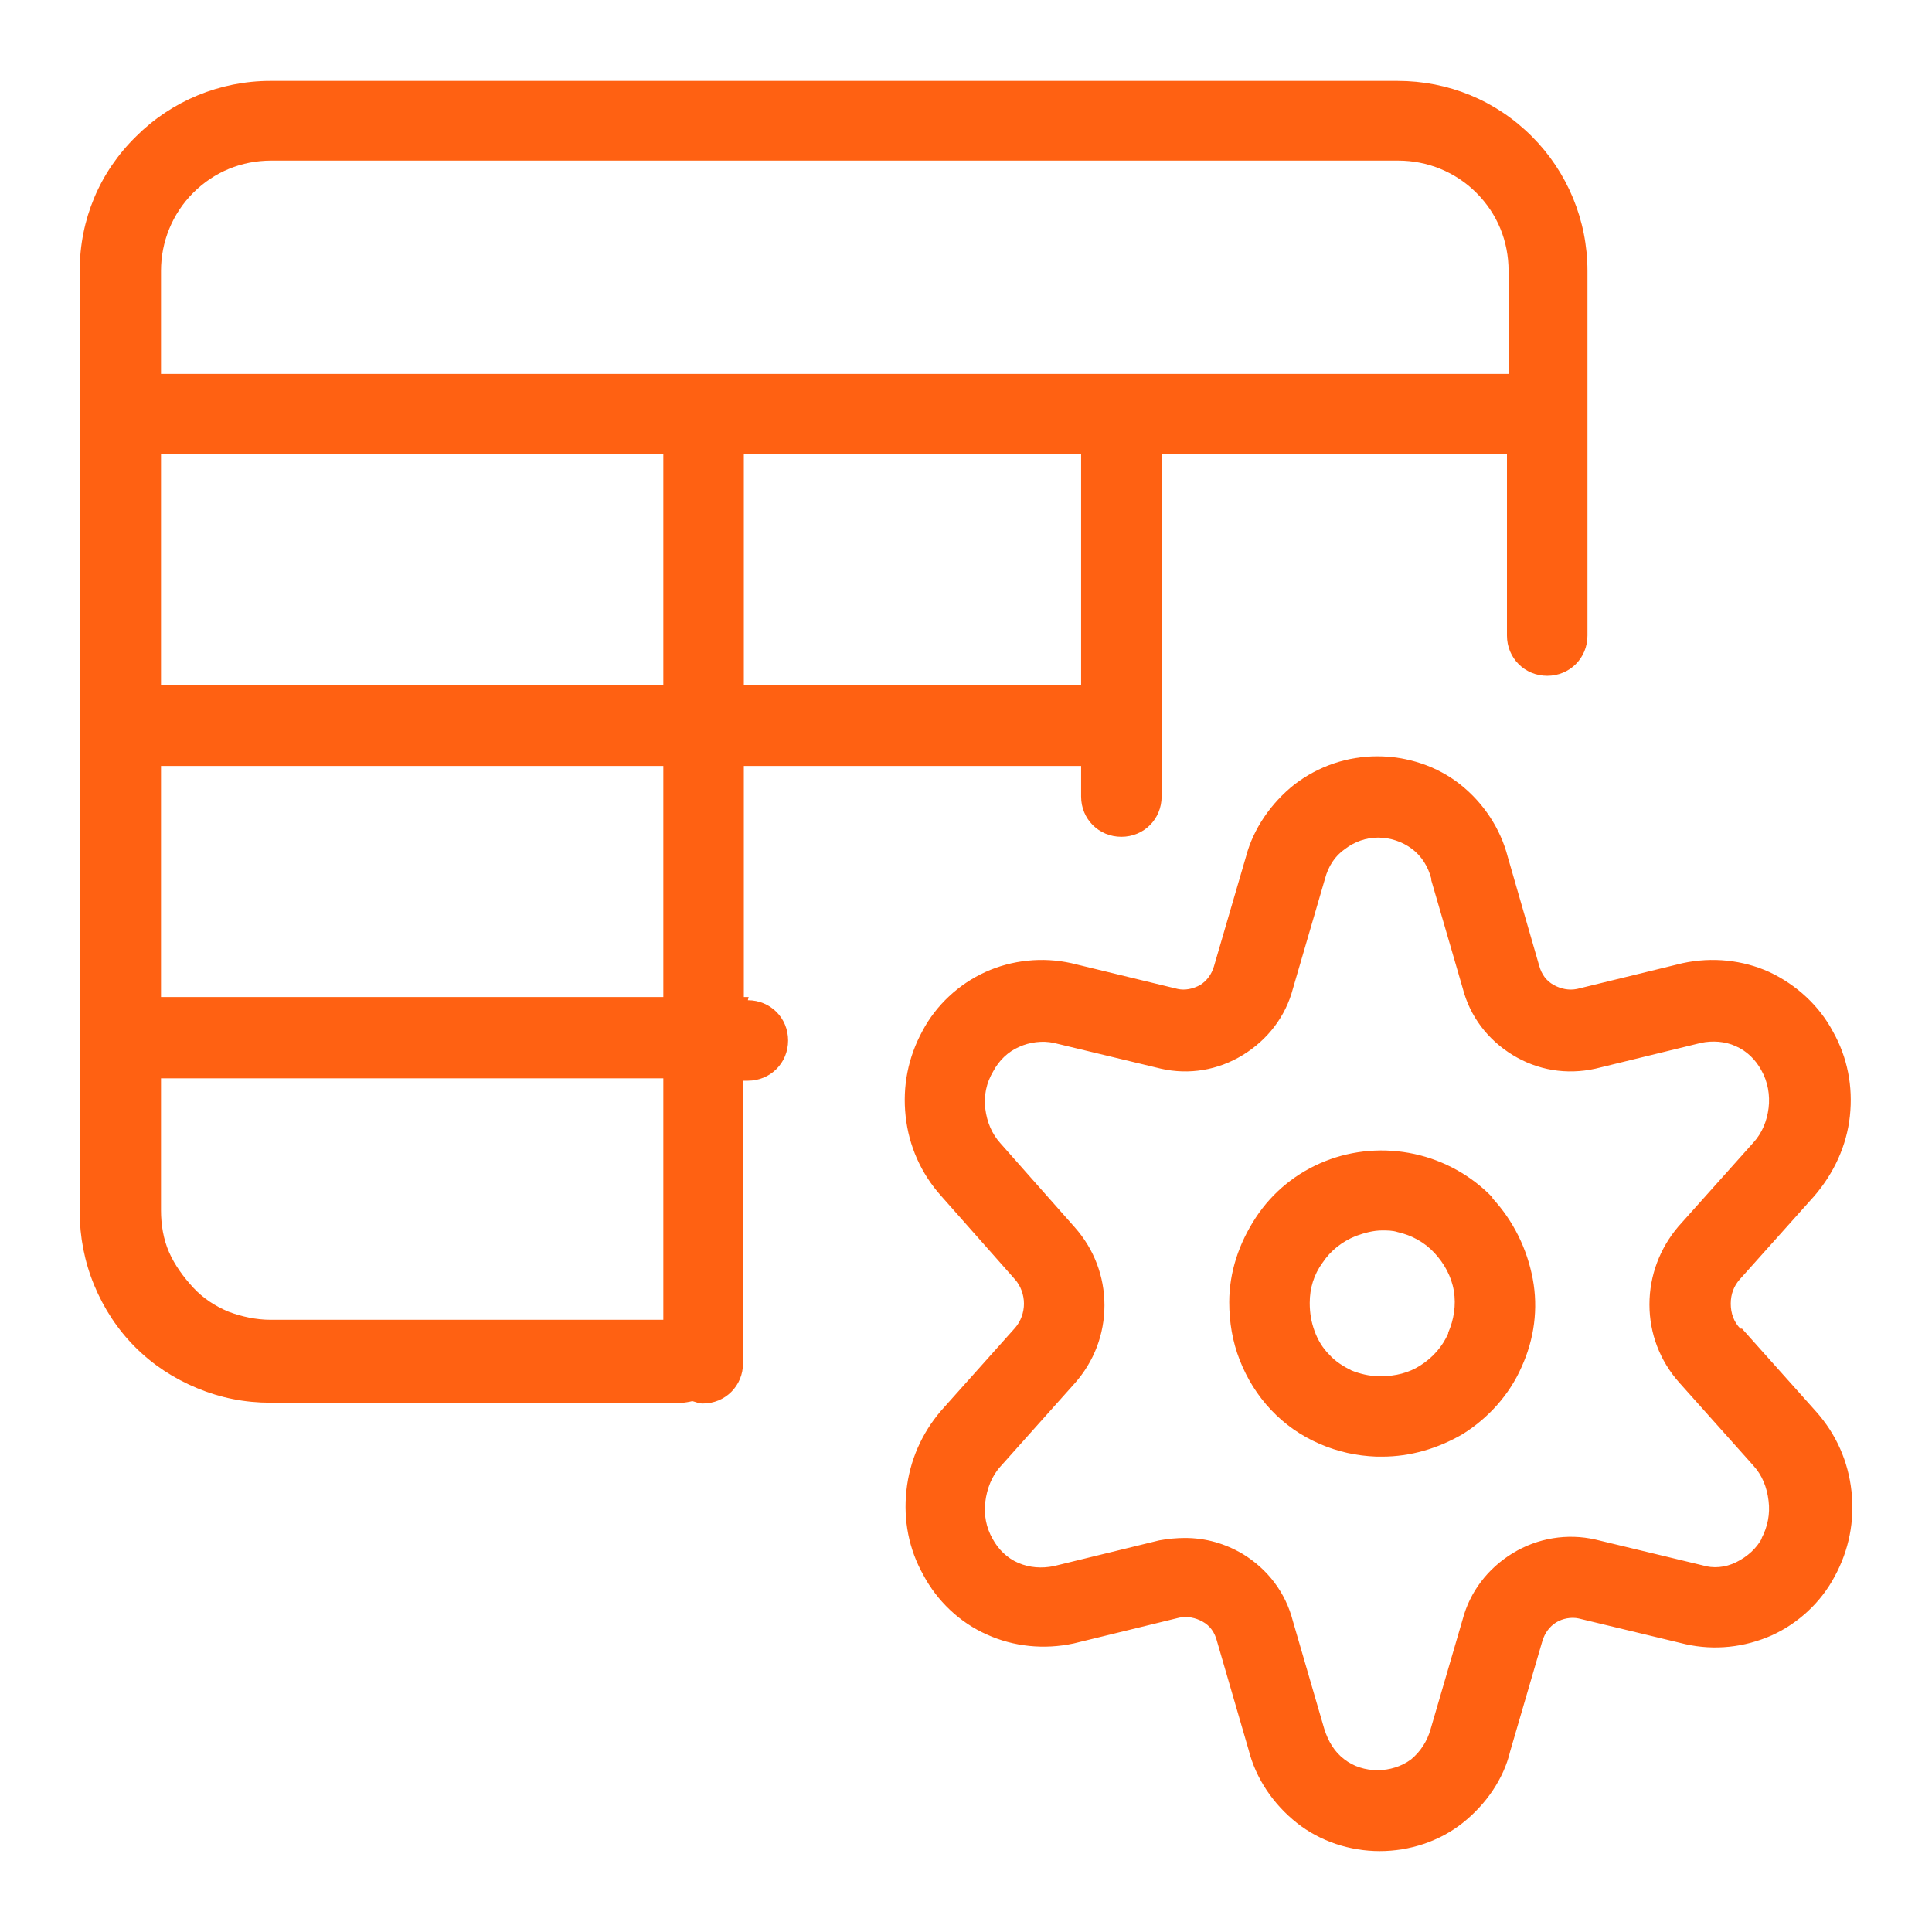
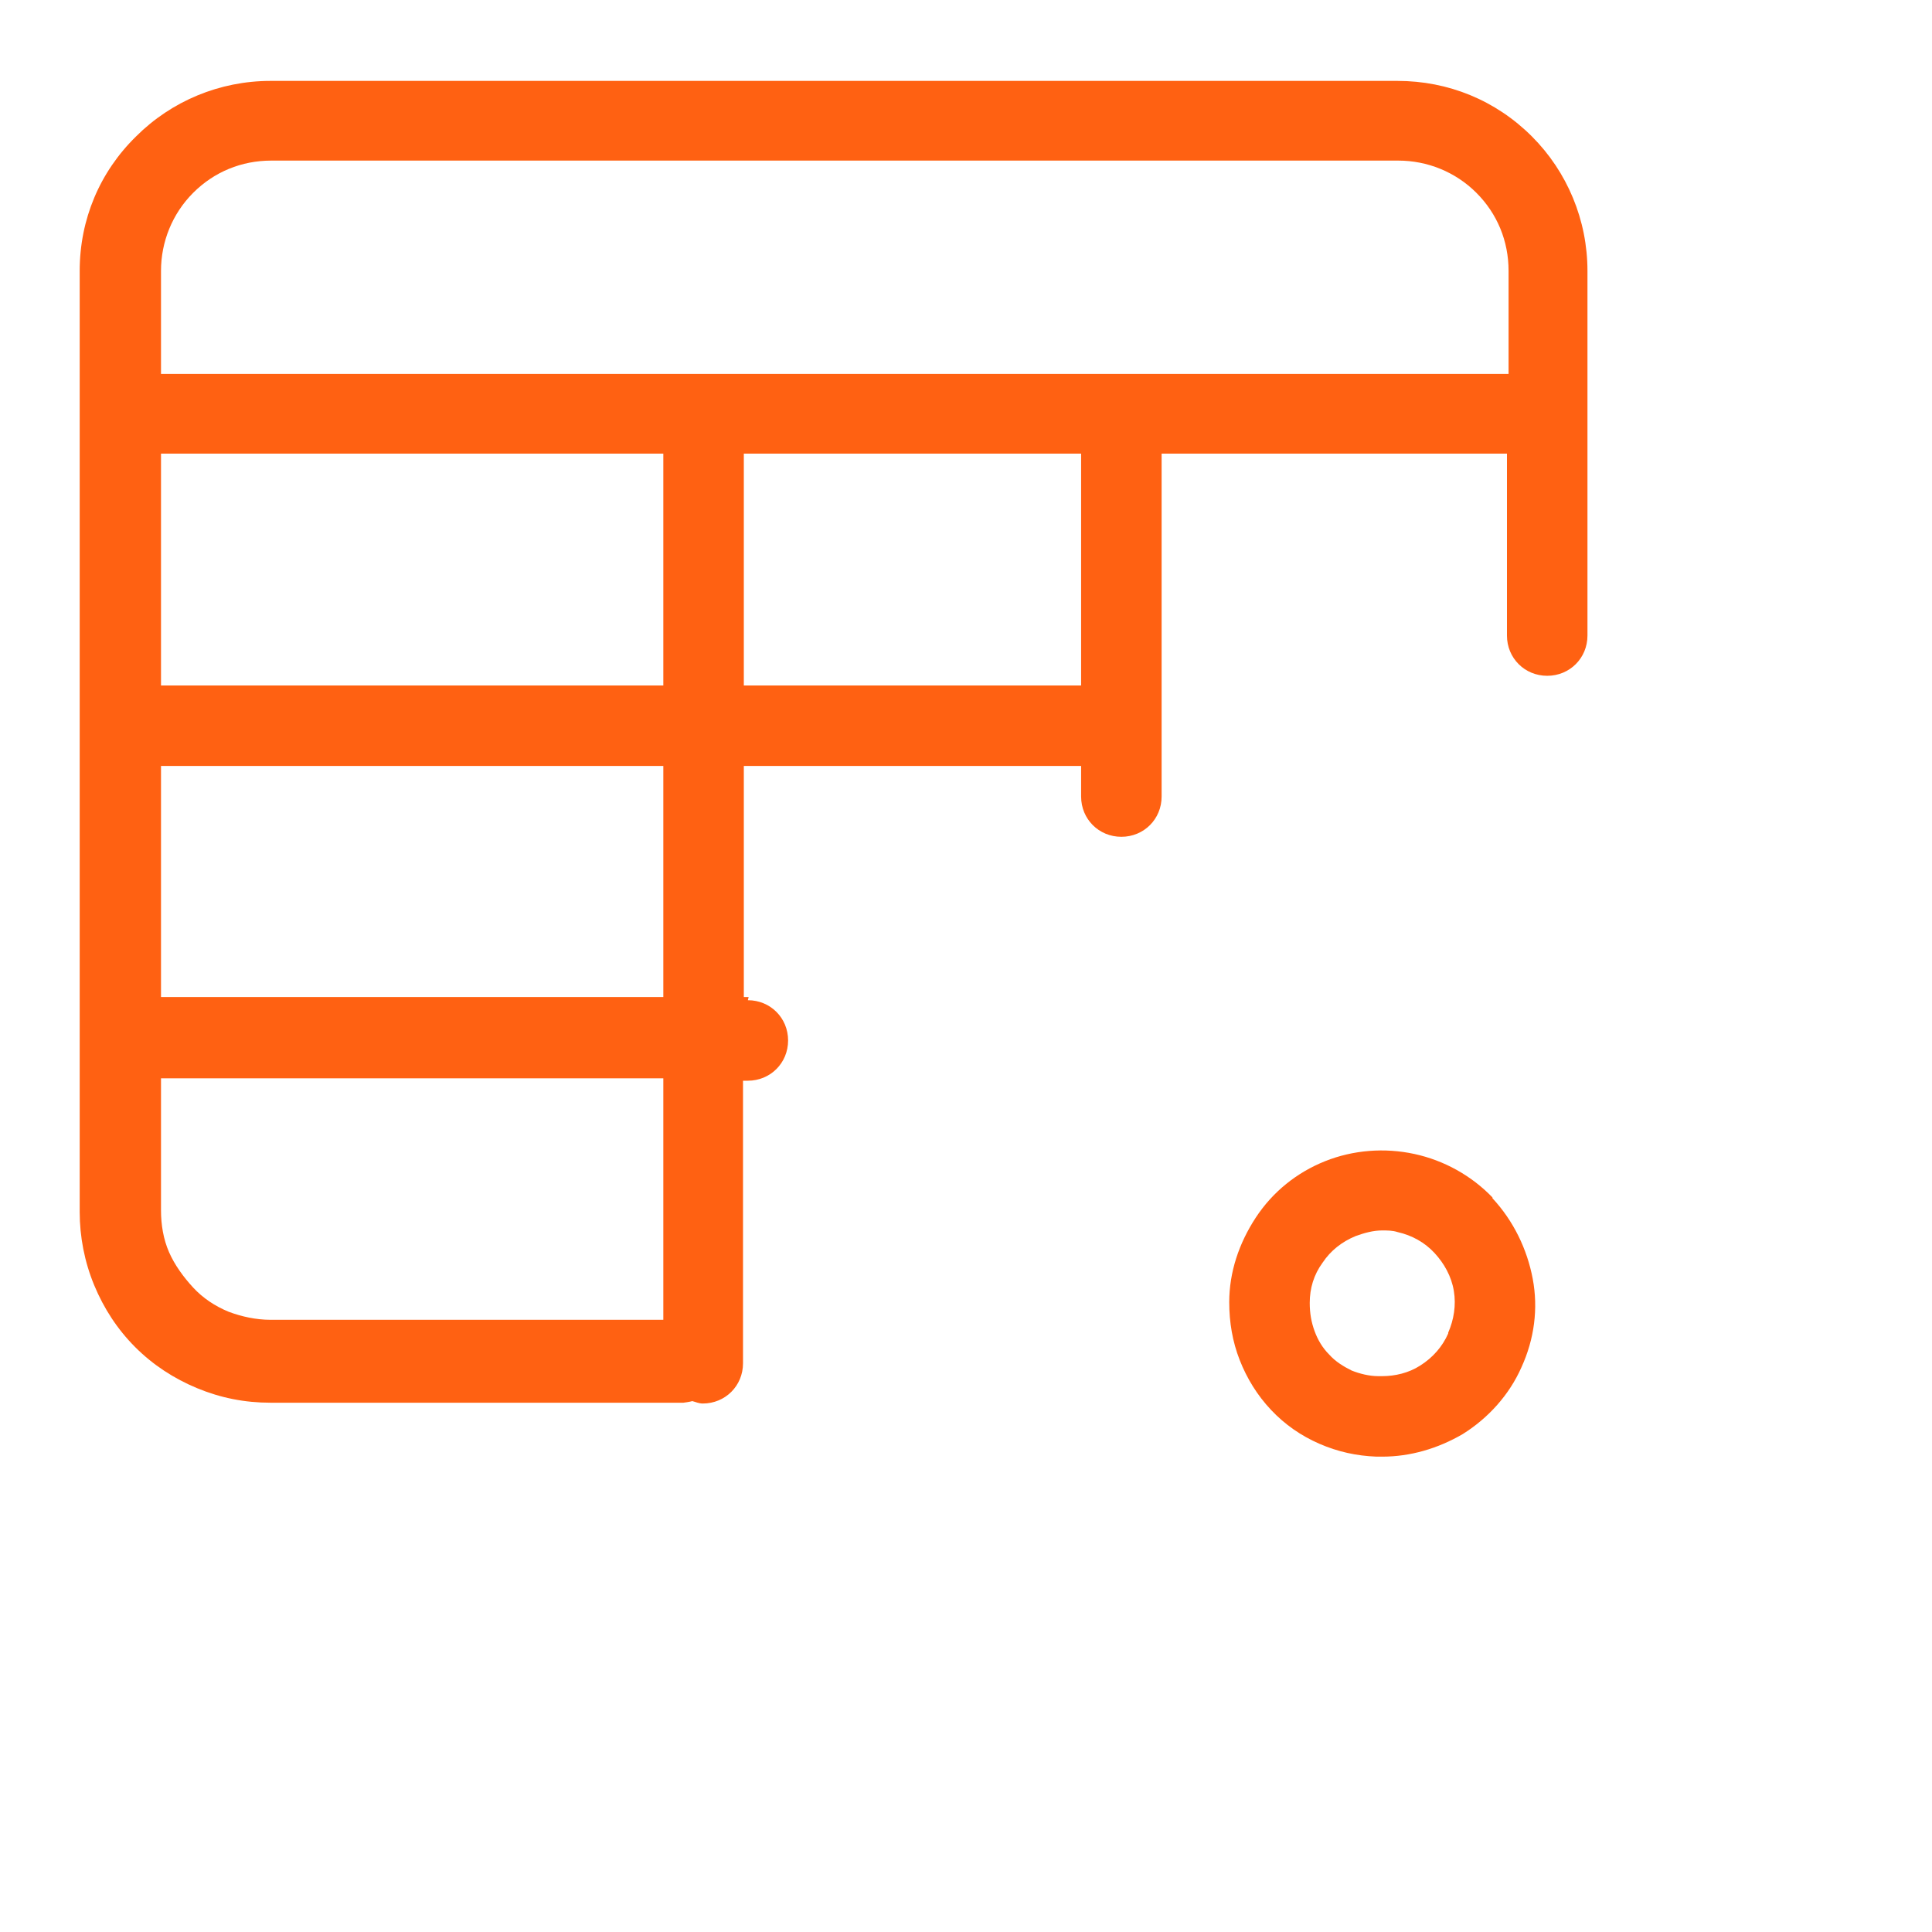
<svg xmlns="http://www.w3.org/2000/svg" width="24" height="24" viewBox="0 0 24 24" fill="none">
  <path d="M9.3 12.385H9.24V9.515H13.43V9.895C13.43 10.175 13.65 10.395 13.93 10.395C14.21 10.395 14.43 10.175 14.43 9.895V5.635H18.72V7.895C18.72 8.175 18.94 8.395 19.22 8.395C19.5 8.395 19.72 8.175 19.72 7.895V3.365C19.72 2.735 19.47 2.135 19.03 1.695C18.58 1.245 17.99 1.005 17.36 1.005H3.36C2.73 1.005 2.13 1.255 1.69 1.695C1.24 2.135 0.99 2.725 0.99 3.365V5.115C0.99 5.115 0.99 5.135 0.99 5.145C0.99 5.155 0.99 5.165 0.99 5.175V9.005C0.99 9.005 0.99 9.025 0.99 9.035C0.99 9.045 0.99 9.055 0.99 9.065V12.885C0.99 12.885 0.99 12.905 0.99 12.915C0.99 12.925 0.99 12.935 0.99 12.945V15.055C0.99 15.365 1.05 15.675 1.17 15.965C1.29 16.255 1.46 16.515 1.68 16.735C1.9 16.955 2.16 17.125 2.45 17.245C2.74 17.365 3.04 17.425 3.36 17.425H8.49C8.49 17.425 8.57 17.415 8.6 17.405C8.64 17.415 8.68 17.435 8.73 17.435C9.01 17.435 9.23 17.215 9.23 16.935V13.425H9.29C9.57 13.425 9.79 13.205 9.79 12.925C9.79 12.645 9.57 12.425 9.29 12.425L9.3 12.385ZM8.24 12.385H2V9.515H8.24V12.385ZM2 5.635H8.24V8.515H2V5.635ZM13.43 8.515H9.24V5.635H13.43V8.515ZM2.4 2.395C2.66 2.135 3 1.995 3.37 1.995H17.37C17.73 1.995 18.08 2.135 18.34 2.395C18.6 2.655 18.74 2.995 18.74 3.365V4.645H2V3.365C2 3.005 2.14 2.655 2.4 2.395ZM8.24 16.395H3.36C3.18 16.395 3 16.355 2.84 16.295C2.67 16.225 2.52 16.125 2.4 15.995C2.28 15.865 2.17 15.715 2.1 15.555C2.03 15.395 2 15.215 2 15.035V13.395H8.24V16.405V16.395Z" fill="#FF6112" />
  <path d="M18.54 14.875C18.28 14.605 17.94 14.415 17.57 14.335C17.2 14.255 16.81 14.285 16.46 14.425C16.11 14.565 15.81 14.805 15.6 15.125C15.39 15.445 15.27 15.805 15.27 16.175C15.27 16.425 15.31 16.665 15.4 16.895C15.49 17.125 15.62 17.335 15.79 17.515C15.96 17.695 16.16 17.835 16.39 17.935C16.62 18.035 16.85 18.085 17.1 18.095C17.12 18.095 17.15 18.095 17.17 18.095C17.52 18.095 17.86 17.995 18.17 17.815C18.49 17.615 18.75 17.325 18.9 16.985C19.06 16.635 19.11 16.255 19.04 15.885C18.97 15.515 18.8 15.165 18.54 14.885V14.875ZM17.99 16.565C17.92 16.725 17.8 16.865 17.64 16.965C17.5 17.055 17.33 17.095 17.17 17.095C17.15 17.095 17.14 17.095 17.12 17.095C17.01 17.095 16.89 17.065 16.79 17.025C16.69 16.975 16.59 16.915 16.51 16.825C16.43 16.745 16.37 16.645 16.33 16.535C16.29 16.425 16.27 16.315 16.27 16.185C16.27 16.005 16.32 15.835 16.43 15.685C16.53 15.535 16.67 15.425 16.84 15.355C16.95 15.315 17.06 15.285 17.17 15.285C17.23 15.285 17.3 15.285 17.36 15.305C17.54 15.345 17.7 15.435 17.82 15.565C17.94 15.695 18.03 15.855 18.06 16.035C18.09 16.215 18.06 16.395 17.99 16.555V16.565Z" fill="#FF6112" />
-   <path d="M21.62 16.505C21.54 16.425 21.5 16.315 21.5 16.195C21.5 16.075 21.54 15.975 21.61 15.895L22.54 14.855C22.78 14.575 22.94 14.235 22.98 13.865C23.02 13.495 22.95 13.135 22.77 12.815C22.6 12.495 22.32 12.235 21.98 12.075C21.65 11.925 21.27 11.885 20.9 11.965L19.59 12.285C19.49 12.305 19.39 12.285 19.3 12.235C19.21 12.185 19.15 12.105 19.12 11.995L18.73 10.645C18.64 10.295 18.43 9.975 18.14 9.745C17.85 9.515 17.48 9.395 17.11 9.395C16.74 9.395 16.38 9.515 16.08 9.745C15.79 9.975 15.57 10.295 15.48 10.635L15.08 12.005C15.05 12.105 14.99 12.185 14.91 12.235C14.82 12.285 14.72 12.305 14.63 12.285L13.31 11.965C12.95 11.885 12.57 11.925 12.24 12.075C11.91 12.225 11.63 12.485 11.46 12.805C11.28 13.135 11.21 13.495 11.25 13.865C11.29 14.235 11.44 14.575 11.69 14.855L12.61 15.895C12.68 15.975 12.72 16.085 12.72 16.195C12.72 16.305 12.68 16.415 12.61 16.495L11.69 17.525C11.45 17.805 11.3 18.145 11.26 18.515C11.22 18.885 11.29 19.245 11.47 19.565C11.64 19.885 11.92 20.155 12.26 20.305C12.59 20.455 12.97 20.495 13.34 20.415L14.65 20.095C14.75 20.075 14.85 20.095 14.94 20.145C15.03 20.195 15.09 20.275 15.12 20.395L15.51 21.735C15.6 22.095 15.82 22.415 16.11 22.645C16.4 22.875 16.77 22.995 17.14 22.995C17.51 22.995 17.88 22.875 18.17 22.645C18.46 22.415 18.68 22.095 18.76 21.755L19.16 20.385C19.19 20.285 19.25 20.205 19.33 20.155C19.41 20.105 19.52 20.085 19.61 20.105L20.94 20.425C21.3 20.505 21.67 20.465 22.01 20.315C22.34 20.165 22.62 19.905 22.79 19.585C22.97 19.255 23.04 18.895 23 18.525C22.96 18.155 22.81 17.815 22.56 17.535L21.64 16.505H21.62ZM21.89 19.105C21.82 19.235 21.71 19.335 21.57 19.405C21.43 19.475 21.28 19.485 21.15 19.445L19.82 19.125C19.47 19.045 19.1 19.105 18.79 19.295C18.48 19.485 18.26 19.775 18.17 20.115L17.77 21.485C17.73 21.625 17.65 21.755 17.53 21.855C17.29 22.035 16.93 22.035 16.7 21.855C16.58 21.765 16.5 21.635 16.45 21.475L16.06 20.135C15.97 19.785 15.75 19.495 15.44 19.305C15.22 19.175 14.98 19.105 14.72 19.105C14.62 19.105 14.51 19.115 14.4 19.135L13.09 19.455C12.94 19.485 12.79 19.475 12.65 19.415C12.51 19.355 12.4 19.245 12.33 19.115C12.25 18.975 12.22 18.815 12.24 18.655C12.26 18.495 12.32 18.335 12.43 18.215L13.35 17.185C13.59 16.915 13.72 16.575 13.72 16.215C13.72 15.855 13.59 15.515 13.35 15.245L12.43 14.205C12.32 14.085 12.26 13.935 12.24 13.775C12.22 13.615 12.25 13.455 12.34 13.305C12.41 13.175 12.52 13.065 12.66 13.005C12.79 12.945 12.95 12.925 13.09 12.955L14.42 13.275C14.77 13.355 15.13 13.295 15.44 13.105C15.75 12.915 15.97 12.625 16.06 12.285L16.46 10.915C16.5 10.765 16.58 10.635 16.71 10.545C16.83 10.455 16.97 10.405 17.12 10.405C17.27 10.405 17.42 10.455 17.54 10.545C17.66 10.635 17.74 10.765 17.78 10.915C17.78 10.915 17.78 10.925 17.78 10.935L18.17 12.275C18.26 12.625 18.48 12.915 18.79 13.105C19.1 13.295 19.46 13.355 19.82 13.275L21.13 12.955C21.27 12.925 21.43 12.935 21.56 12.995C21.7 13.055 21.81 13.165 21.88 13.295C21.96 13.435 21.99 13.605 21.97 13.765C21.95 13.925 21.89 14.075 21.78 14.195L20.85 15.235C20.62 15.505 20.49 15.845 20.49 16.205C20.49 16.565 20.62 16.905 20.86 17.175L21.78 18.205C21.89 18.325 21.95 18.475 21.97 18.645C21.99 18.805 21.96 18.965 21.88 19.115L21.89 19.105Z" fill="#FF6112" />
</svg>